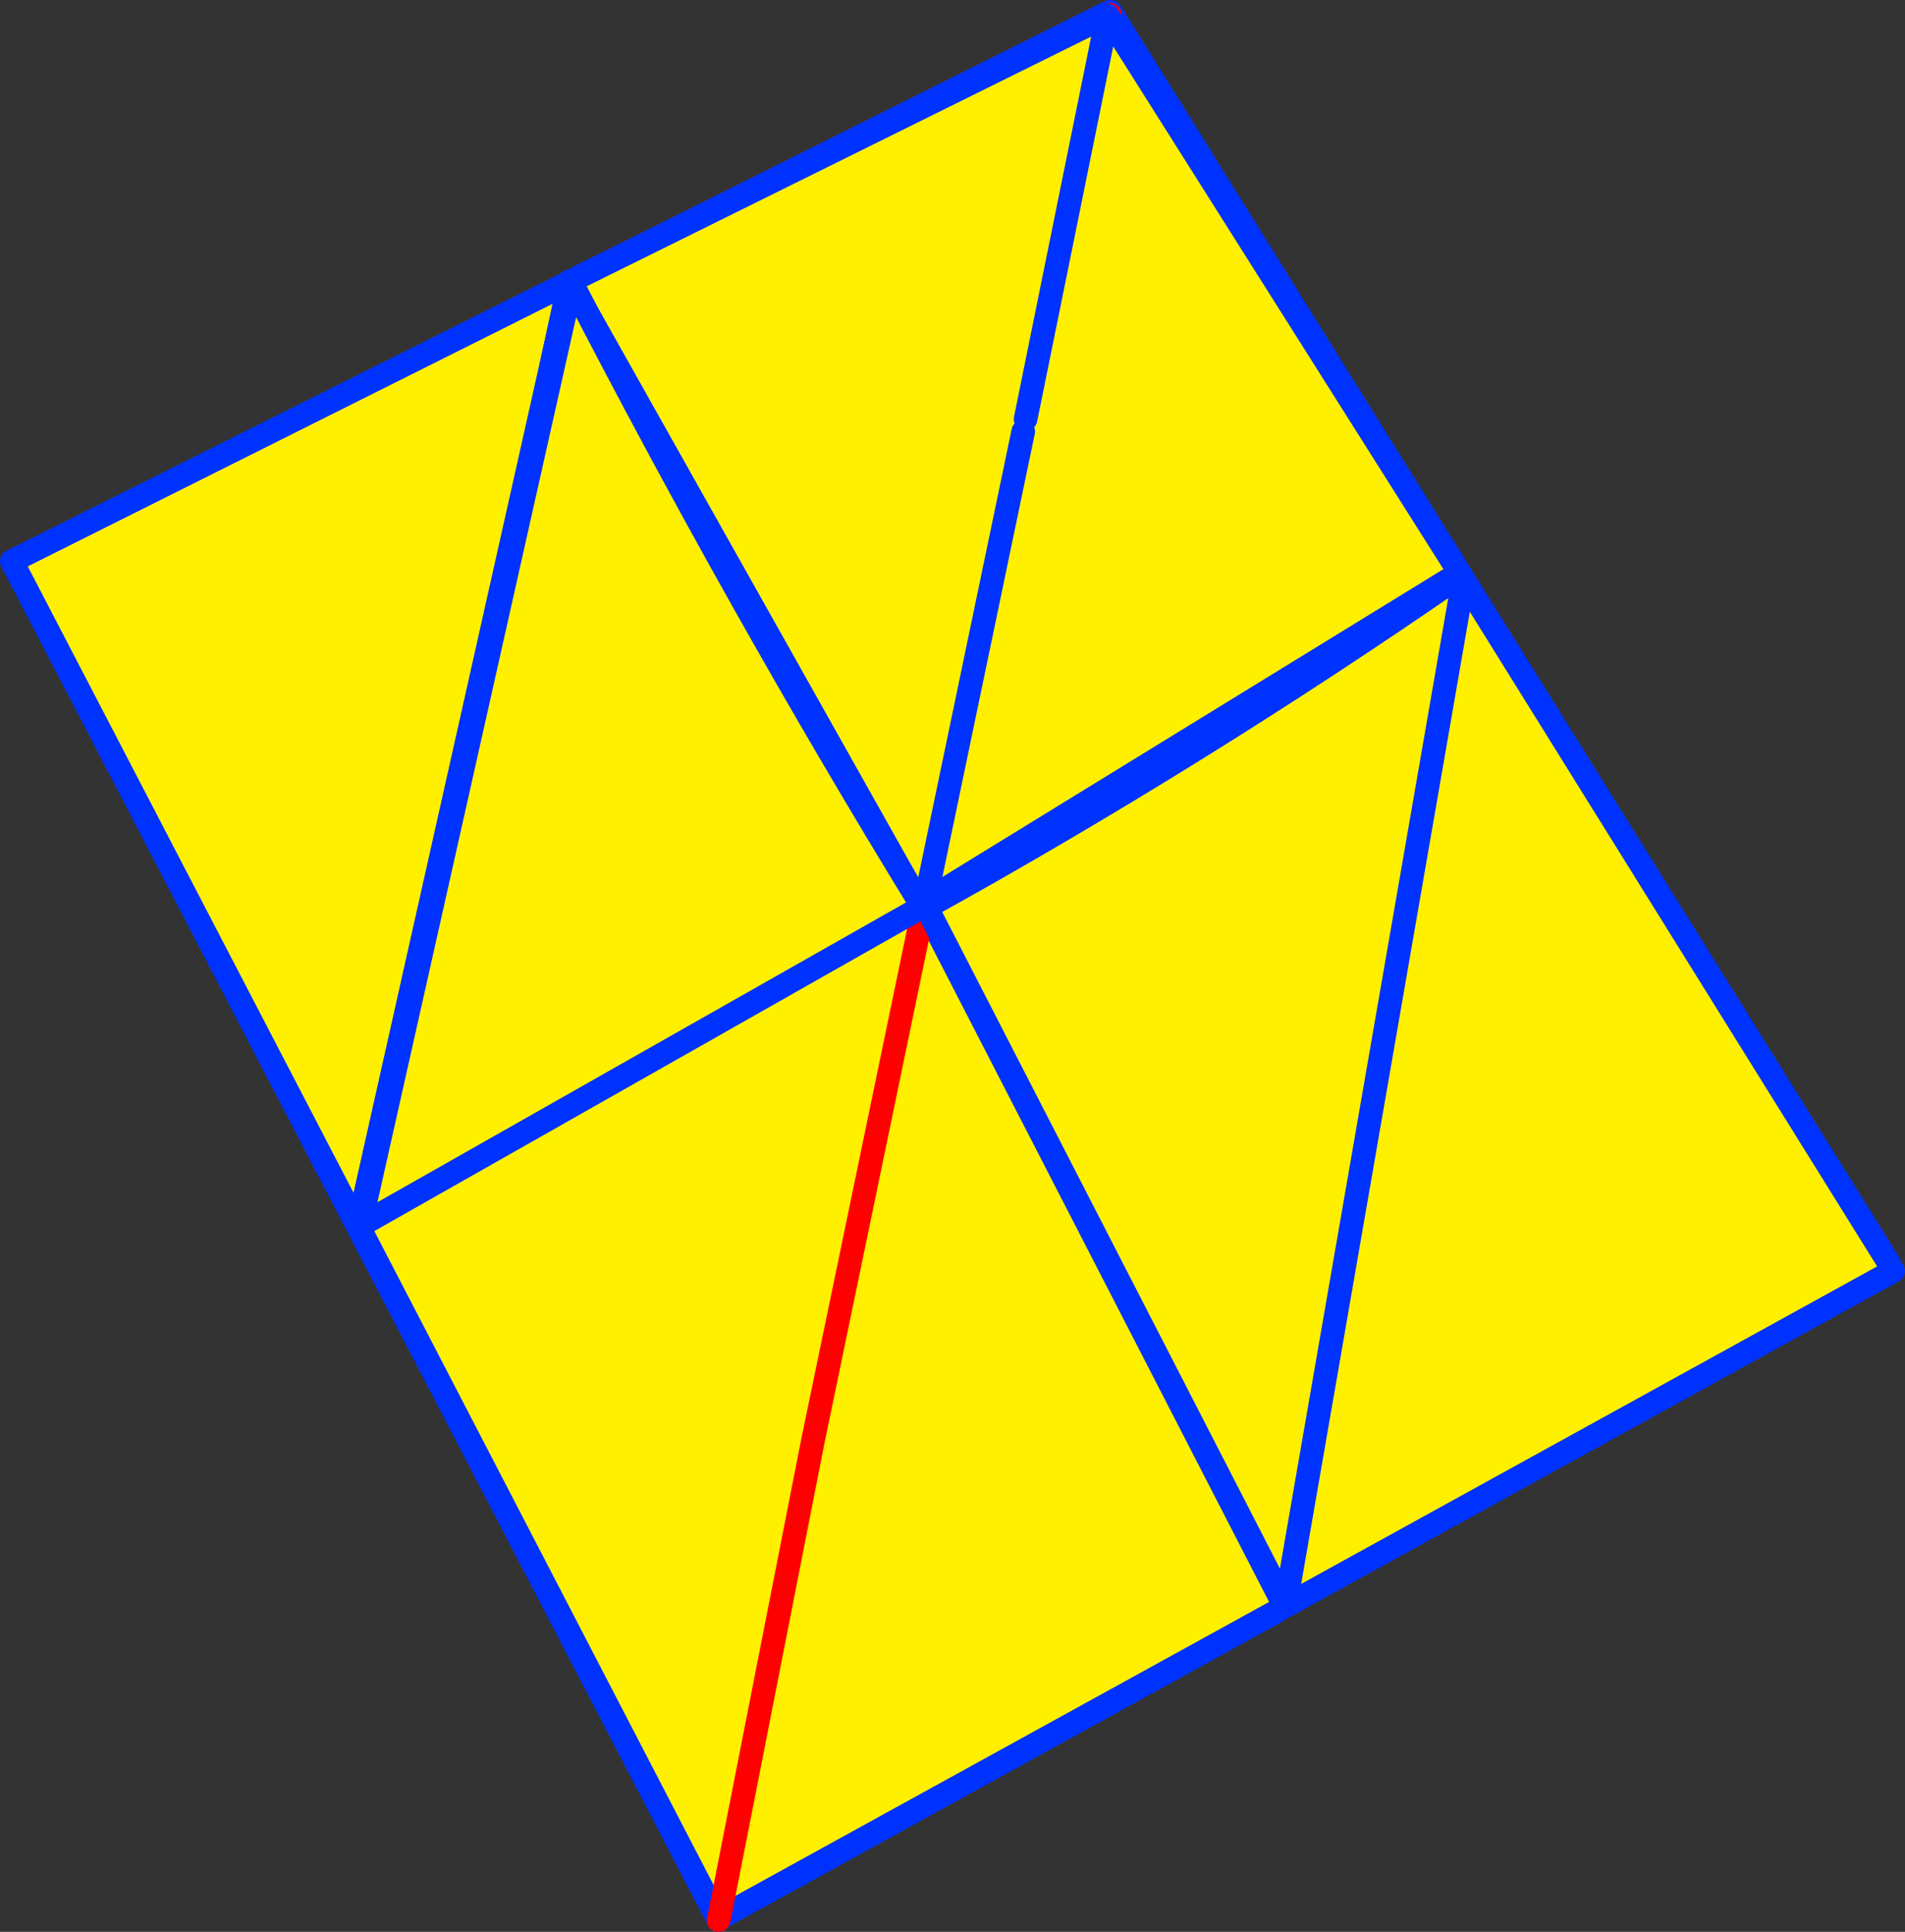
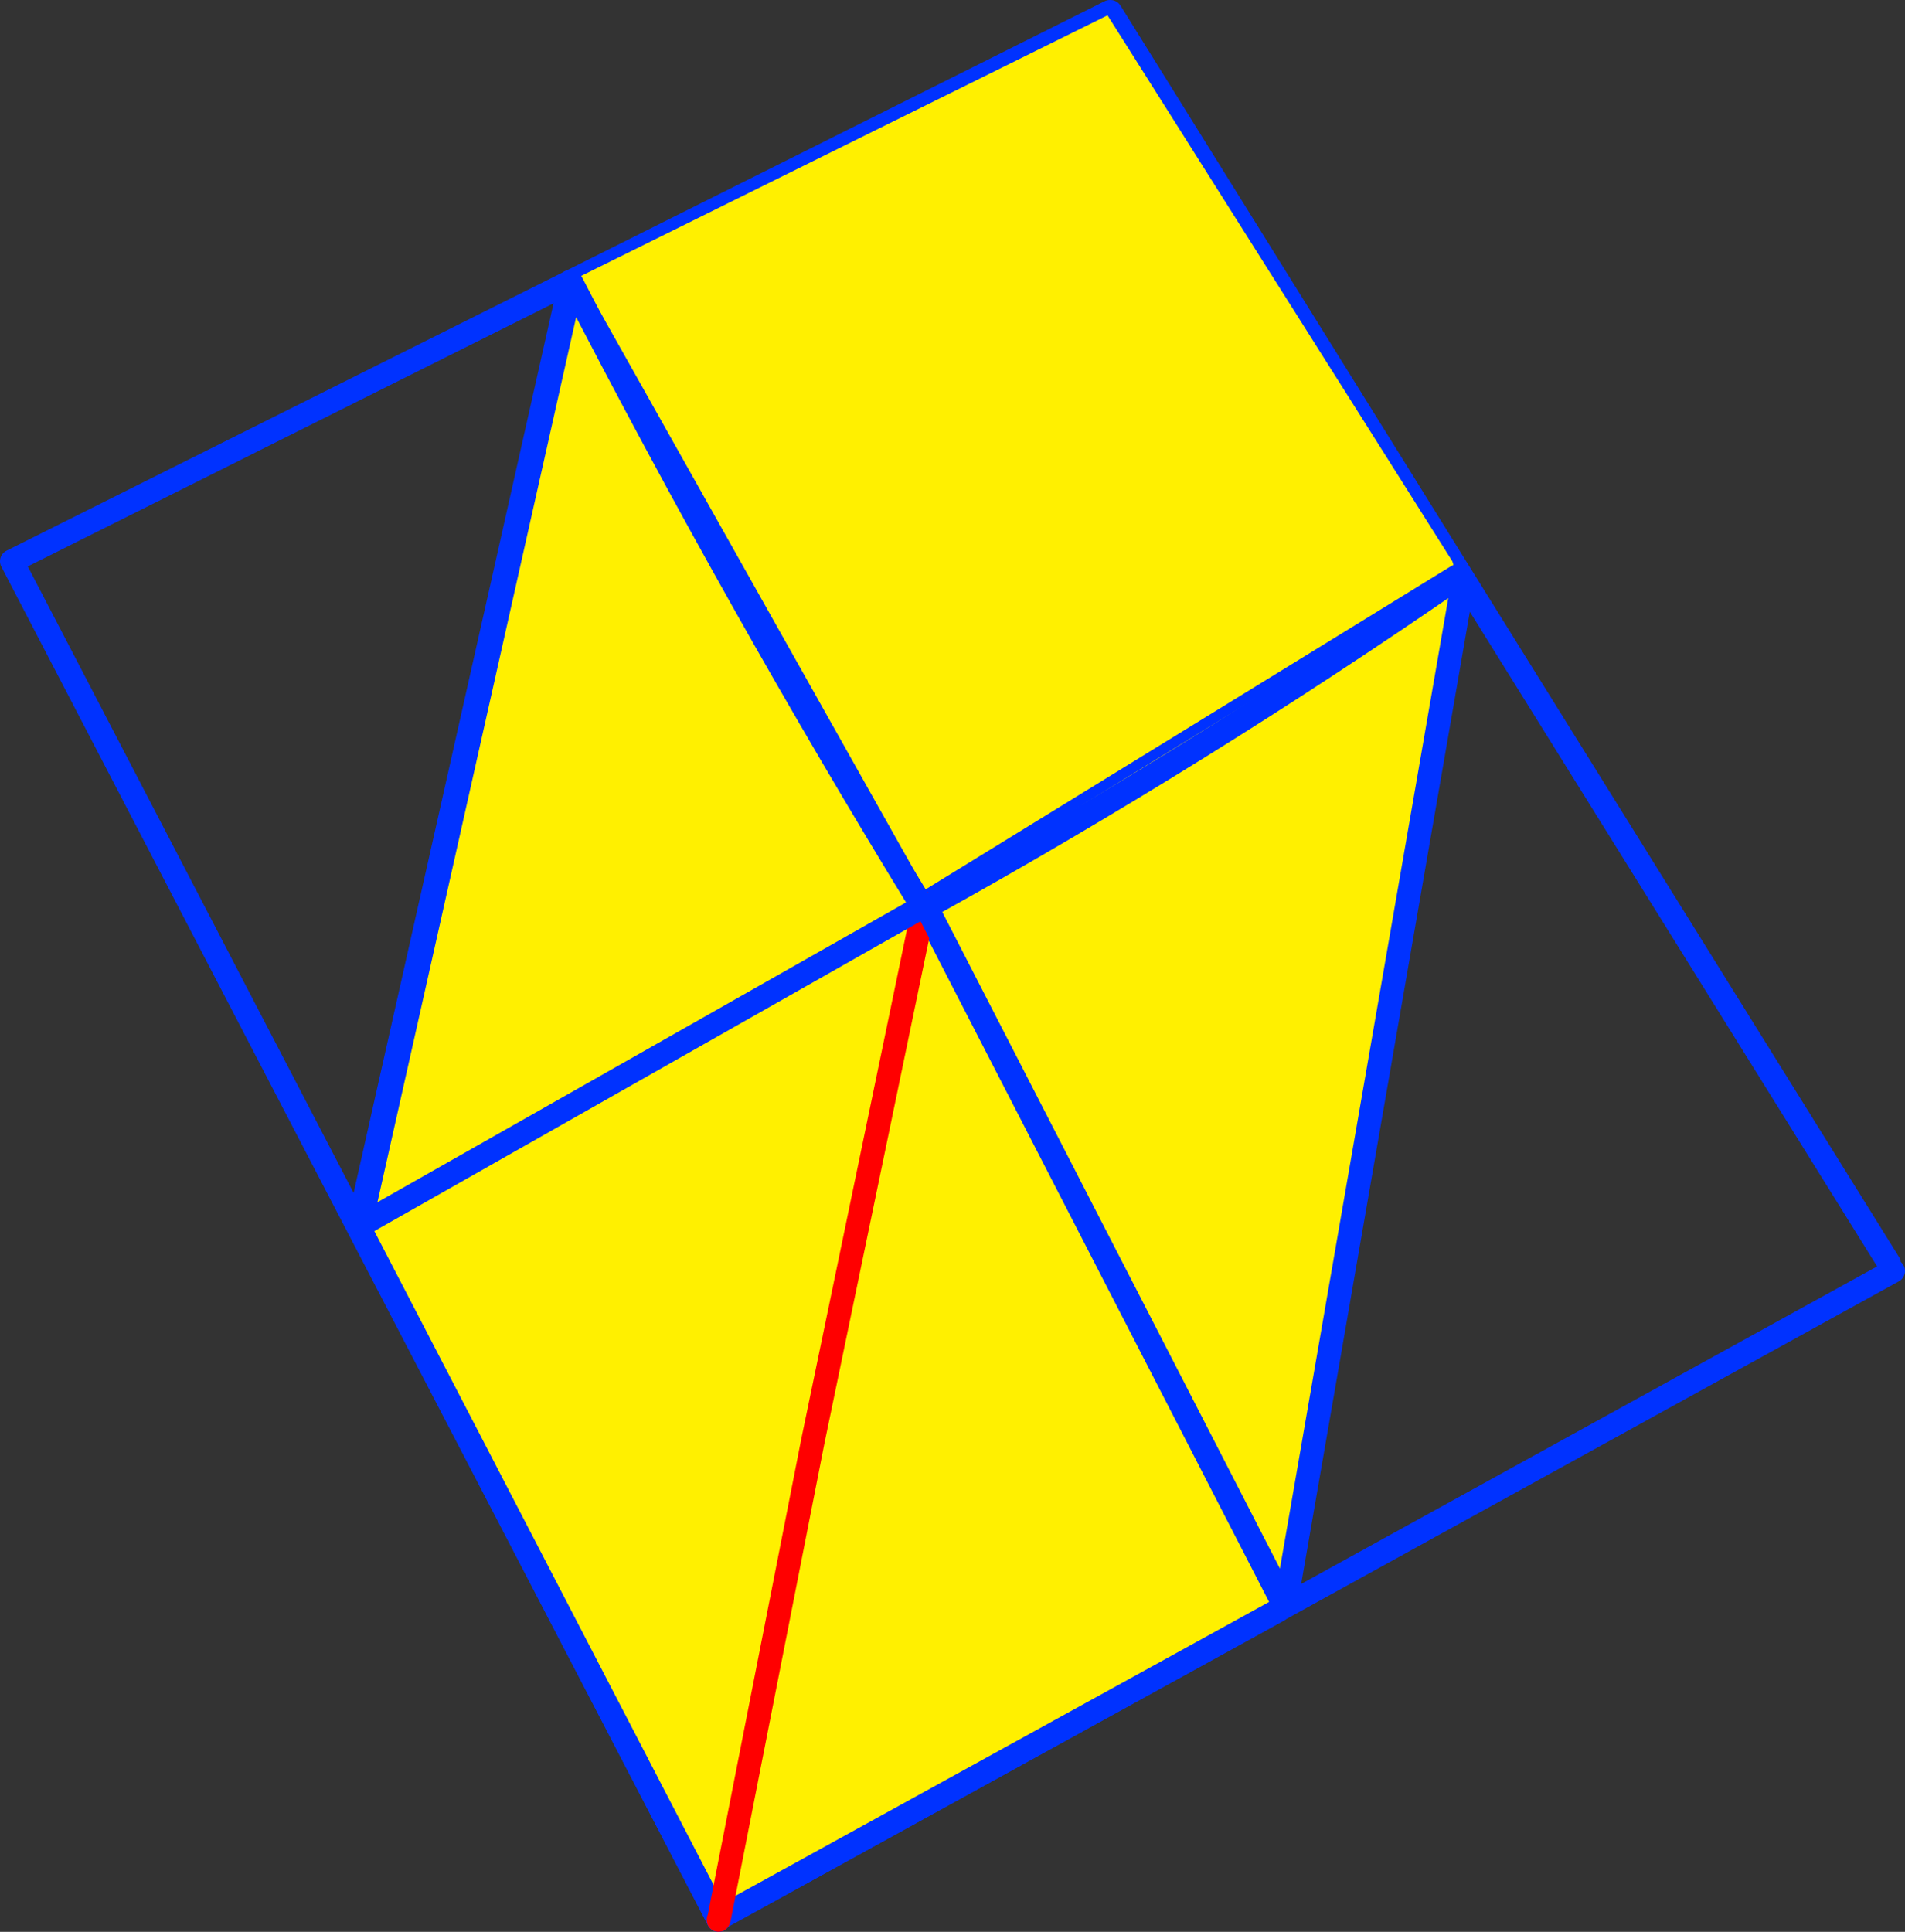
<svg xmlns="http://www.w3.org/2000/svg" height="163.85px" width="161.6px">
  <rect width="100%" height="100%" fill="#333333" stroke="none" />
  <g transform="matrix(1.0, 0.0, 0.0, 1.0, -283.0, -170.65)">
-     <path d="M377.15 171.75 L377.1 171.85 377.15 171.9 377.2 171.65 443.25 277.8 443.6 278.45 344.0 333.35 343.9 333.4 284.0 218.25 377.05 171.7 377.15 171.75 M377.15 171.9 L351.95 292.9 344.0 333.35 351.95 292.9 377.15 171.9" fill="#fff000" fill-rule="evenodd" stroke="none" />
    <path d="M377.2 171.65 L377.15 171.9 377.1 171.85 377.15 171.75 377.15 171.65 377.05 171.7 376.85 171.35 377.35 171.1 377.2 171.65" fill="#ffffff" fill-rule="evenodd" stroke="none" />
    <path d="M377.05 171.7 L377.15 171.65 M377.05 171.7 L284.0 218.25 343.9 333.4 343.95 333.5 M443.25 277.8 L377.2 171.65 M344.0 333.35 L443.6 278.45" fill="none" stroke="#0032ff" stroke-linecap="round" stroke-linejoin="round" stroke-width="2.0" />
-     <path d="M344.0 333.35 L351.95 292.9 377.15 171.9 M343.95 333.5 L344.0 333.35" fill="none" stroke="#ff0000" stroke-linecap="round" stroke-linejoin="round" stroke-width="2.0" />
    <path d="M406.2 218.25 L406.6 219.5 406.95 220.05 391.9 306.75 391.4 307.25 344.0 333.35 343.9 333.4 313.75 275.3 313.4 274.6 331.35 194.55 331.35 194.6 332.1 194.15 376.95 171.95 406.2 218.25 M361.45 247.6 L361.4 247.5 361.35 247.55 361.35 247.6 361.45 247.6 M361.4 247.5 L361.45 247.3 361.3 247.35 361.35 247.4 361.4 247.5 M369.8 207.25 L361.45 247.3 369.8 207.25 M370.0 206.2 L376.95 171.95 370.0 206.2 M344.0 333.35 L351.95 292.9 361.35 247.6 351.95 292.9 344.0 333.35" fill="#fff000" fill-rule="evenodd" stroke="none" />
-     <path d="M406.95 220.05 L391.9 306.75 M391.4 307.25 L344.0 333.35 343.95 333.45 343.95 333.5 343.9 333.4 313.75 275.3 M313.4 274.6 L331.35 194.55 331.35 194.6 M332.1 194.15 L376.95 171.95 406.2 218.25 M361.45 247.6 L361.4 247.5 361.35 247.55 361.35 247.6 351.95 292.9 344.0 333.35 M361.4 247.5 L361.45 247.3 361.3 247.35 361.35 247.4 361.4 247.5 M361.45 247.3 L369.8 207.25 M376.95 171.95 L370.0 206.2" fill="none" stroke="#0032ff" stroke-linecap="round" stroke-linejoin="round" stroke-width="2.0" />
-     <path d="M406.65 219.5 L406.95 220.05 391.9 306.75 391.4 307.25 344.0 333.35 343.95 333.45 343.9 333.4 313.75 275.3 313.4 274.6 331.1 195.85 331.35 194.55 331.35 194.6 361.1 247.5 361.35 247.6 361.45 247.6 361.4 247.5 361.45 247.3 406.65 219.5 M331.35 194.6 L331.1 195.85 331.35 194.6 M344.0 333.35 L351.95 292.9 361.35 247.6 351.95 292.9 344.0 333.35 M313.4 274.6 L361.1 247.5 313.4 274.6 M361.45 247.6 L391.9 306.75 361.45 247.6" fill="#fff000" fill-rule="evenodd" stroke="none" />
    <path d="M406.95 220.05 L391.9 306.75 361.45 247.6 361.4 247.5 361.35 247.4 361.3 247.35 361.45 247.3 406.65 219.5 M391.4 307.25 L344.0 333.35 M343.95 333.5 L343.9 333.4 313.75 275.3 M313.4 274.6 L331.1 195.85 331.35 194.6 361.1 247.5 313.4 274.6 M331.35 194.55 L331.35 194.6" fill="none" stroke="#0032ff" stroke-linecap="round" stroke-linejoin="round" stroke-width="2.0" />
    <path d="M344.0 333.35 L343.95 333.45 343.95 333.5 M361.35 247.6 L361.35 247.55 361.4 247.5 361.45 247.3 M361.35 247.6 L351.95 292.9 344.0 333.35" fill="none" stroke="#ff0000" stroke-linecap="round" stroke-linejoin="round" stroke-width="2.0" />
    <path d="M361.1 247.5 L318.95 252.3 331.3 194.5 361.1 247.5 M361.4 247.55 L361.4 247.15 406.25 219.6 396.9 274.75 396.65 274.75 361.4 247.55" fill="#fff000" fill-rule="evenodd" stroke="none" />
    <path d="M361.4 247.55 L361.1 247.5 318.95 252.3 M396.65 274.75 L361.4 247.55" fill="none" stroke="#ff0000" stroke-linecap="round" stroke-linejoin="round" stroke-width="2.0" />
-     <path d="M318.95 252.3 L331.3 194.5 361.1 247.5 M361.4 247.15 L406.25 219.6 396.9 274.75" fill="none" stroke="#0032ff" stroke-linecap="round" stroke-linejoin="round" stroke-width="2.0" />
    <path d="M406.75 219.55 L407.1 220.05 392.05 306.8 361.6 247.6 Q384.7 234.8 406.75 219.55 M361.25 247.55 L313.55 274.6 331.5 194.65 Q345.7 222.2 361.25 247.55" fill="#fff000" fill-rule="evenodd" stroke="none" />
    <path d="M407.1 220.05 L392.05 306.8 361.6 247.6 Q384.7 234.8 406.75 219.55 M361.25 247.55 L313.55 274.6 331.5 194.65 Q345.7 222.2 361.25 247.55" fill="none" stroke="#0032ff" stroke-linecap="round" stroke-linejoin="round" stroke-width="2.0" />
  </g>
</svg>